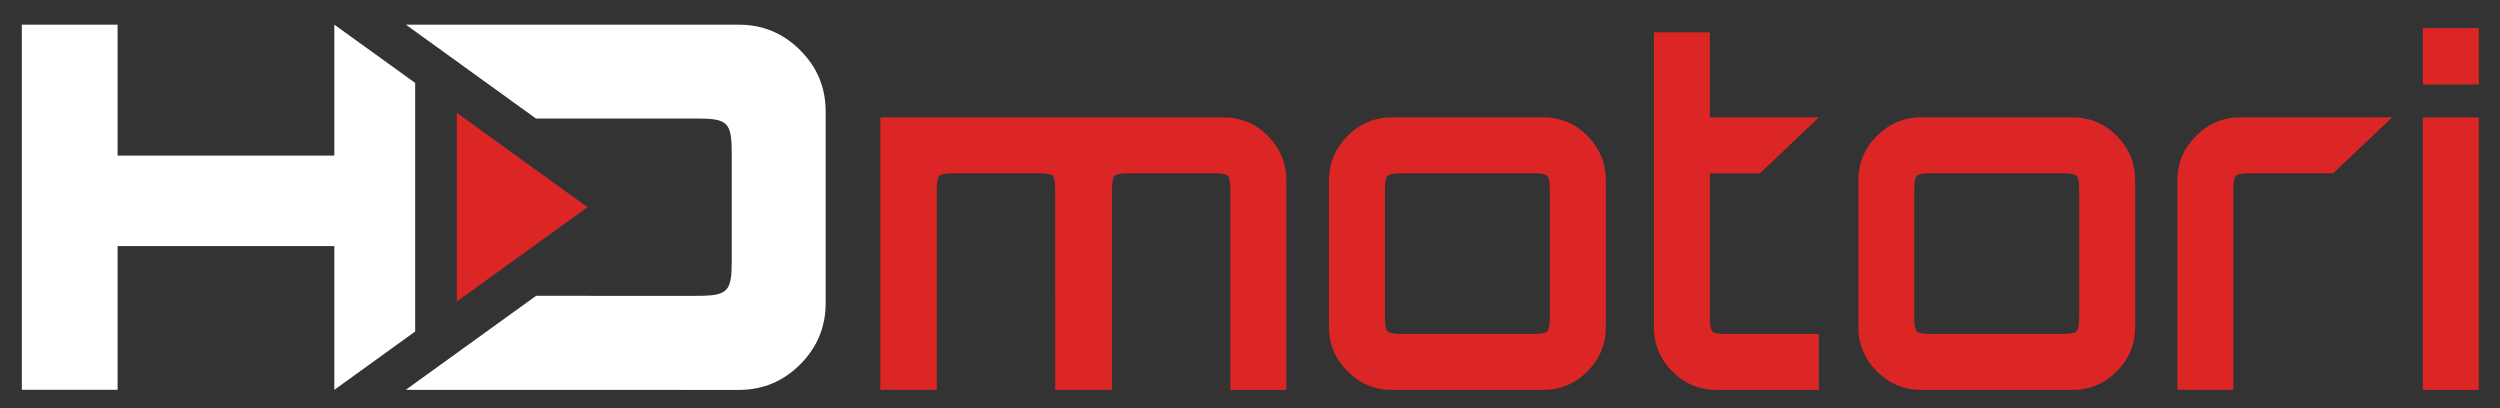
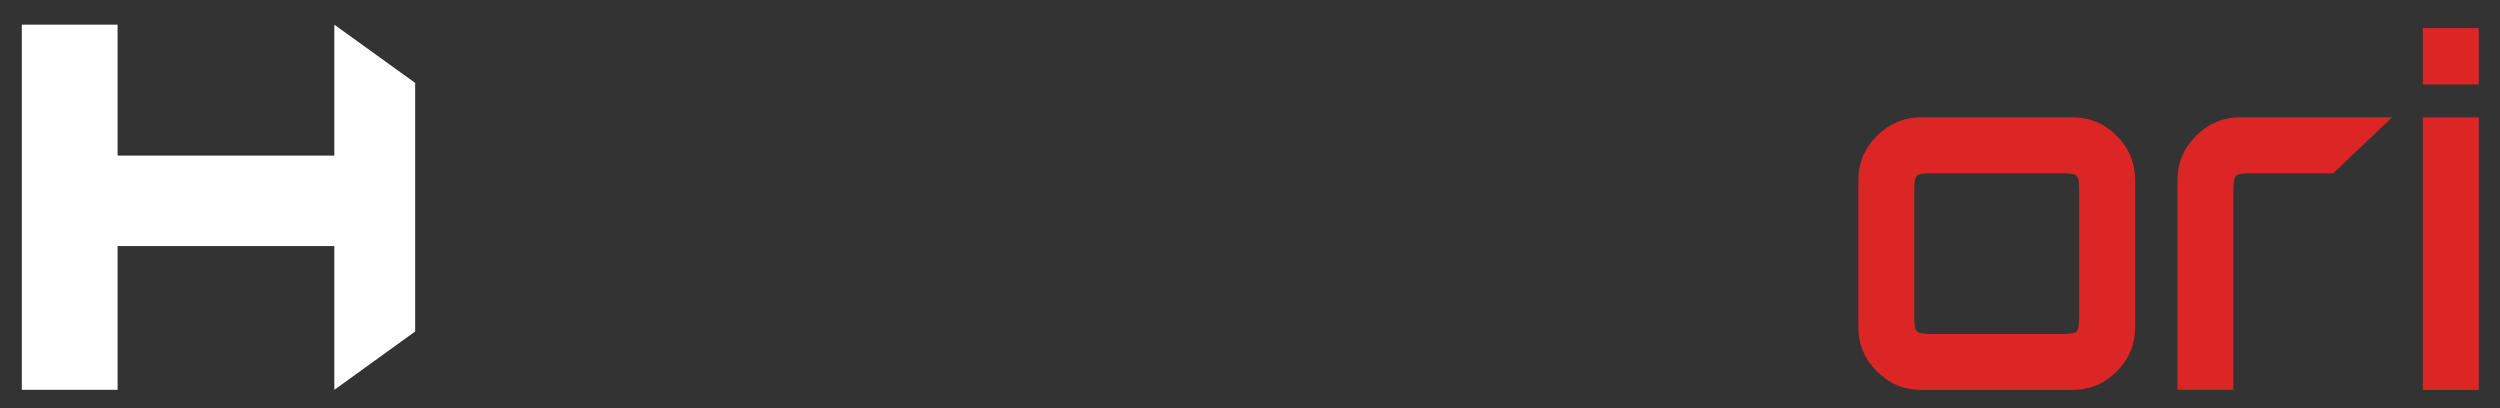
<svg xmlns="http://www.w3.org/2000/svg" version="1.1" id="Livello_1" x="0px" y="0px" viewBox="0 0 300 48.96" style="enable-background:new 0 0 300 48.96;" xml:space="preserve">
  <rect x="0" y="0" width="300" height="48.96" fill="#333333" stroke="none" />
  <style type="text/css">
	.st0{fill:#dc2626;}
	.st1{fill:#FFFFFF;}
</style>
  <g>
-     <path class="st0" d="M105.64,46.79v-32.7h41.16c2.1,0,3.89,0.74,5.36,2.23c1.47,1.49,2.2,3.26,2.2,5.33v25.15h-6.71V22.82   c0-0.94-0.1-1.51-0.31-1.72c-0.21-0.21-0.78-0.31-1.72-0.31h-10.15c-0.94,0-1.51,0.1-1.72,0.31c-0.21,0.21-0.31,0.78-0.31,1.72   v23.96h-6.82V22.82c0-0.94-0.09-1.51-0.28-1.72c-0.19-0.21-0.75-0.31-1.69-0.31h-10.21c-0.94,0-1.51,0.1-1.72,0.31   c-0.21,0.21-0.31,0.78-0.31,1.72v23.96H105.64z" />
-     <path class="st0" d="M167.04,46.79c-2.07,0-3.84-0.74-5.33-2.23c-1.49-1.48-2.23-3.26-2.23-5.33V21.64c0-2.07,0.74-3.84,2.23-5.33   c1.48-1.48,3.26-2.23,5.33-2.23h18.1c2.1,0,3.89,0.74,5.36,2.23c1.47,1.49,2.2,3.26,2.2,5.33v17.59c0,2.07-0.73,3.84-2.2,5.33   c-1.47,1.48-3.25,2.23-5.36,2.23H167.04z M168.22,40.08h15.73c0.94,0,1.51-0.1,1.72-0.31c0.21-0.21,0.31-0.78,0.31-1.72V22.82   c0-0.94-0.1-1.51-0.31-1.72c-0.21-0.21-0.78-0.31-1.72-0.31h-15.73c-0.94,0-1.51,0.1-1.72,0.31c-0.21,0.21-0.31,0.78-0.31,1.72   v15.22c0,0.94,0.1,1.51,0.31,1.72C166.71,39.97,167.28,40.08,168.22,40.08z" />
-     <path class="st0" d="M206.03,46.79c-2.11,0-3.89-0.74-5.36-2.23c-1.47-1.48-2.2-3.26-2.2-5.33V3.88h6.71v10.21h13.08l-7.07,6.71   h-6.01v17.25c0,0.94,0.1,1.51,0.31,1.72c0.21,0.21,0.78,0.31,1.72,0.31h11.05v6.71H206.03z" />
    <path class="st0" d="M230.56,46.79c-2.07,0-3.84-0.74-5.33-2.23c-1.49-1.48-2.23-3.26-2.23-5.33V21.64c0-2.07,0.74-3.84,2.23-5.33   c1.48-1.48,3.26-2.23,5.33-2.23h18.1c2.1,0,3.89,0.74,5.36,2.23c1.47,1.49,2.2,3.26,2.2,5.33v17.59c0,2.07-0.73,3.84-2.2,5.33   c-1.47,1.48-3.25,2.23-5.36,2.23H230.56z M231.74,40.08h15.73c0.94,0,1.51-0.1,1.72-0.31c0.21-0.21,0.31-0.78,0.31-1.72V22.82   c0-0.94-0.1-1.51-0.31-1.72c-0.21-0.21-0.78-0.31-1.72-0.31h-15.73c-0.94,0-1.51,0.1-1.72,0.31c-0.21,0.21-0.31,0.78-0.31,1.72   v15.22c0,0.94,0.1,1.51,0.31,1.72C230.23,39.97,230.8,40.08,231.74,40.08z" />
    <path class="st0" d="M261.29,46.79V21.64c0-2.07,0.74-3.84,2.23-5.33c1.48-1.48,3.26-2.23,5.33-2.23h18.21l-7.07,6.71h-9.96   c-0.94,0-1.51,0.1-1.72,0.31c-0.21,0.21-0.31,0.78-0.31,1.72v23.96H261.29z" />
    <path class="st0" d="M290.74,10.14V3.37h6.71v6.77H290.74z M290.74,46.79v-32.7h6.71v32.7H290.74z" />
-     <path class="st1" d="M96.02,6.02c-2.04-2.04-4.49-3.06-7.37-3.06h-3.97H48.71l15.6,11.26h19.28c3.76,0,4.22,0.46,4.22,4.22v12.84   c0,3.75-0.46,4.22-4.22,4.22H64.33L48.69,46.78l39.96,0.01c2.87,0,5.33-1.02,7.37-3.06c2.04-2.04,3.06-4.5,3.06-7.37v-3.98V17.36   v-3.97C99.08,10.52,98.06,8.06,96.02,6.02z" />
-     <polygon class="st0" points="54.82,13.54 54.82,36.18 70.5,24.86  " />
    <polygon class="st1" points="49.82,39.78 49.82,9.95 40.12,2.96 40.12,18.67 14.11,18.67 14.11,2.96 2.62,2.96 2.62,46.78    14.11,46.78 14.11,29.53 40.12,29.53 40.12,46.78  " />
  </g>
</svg>